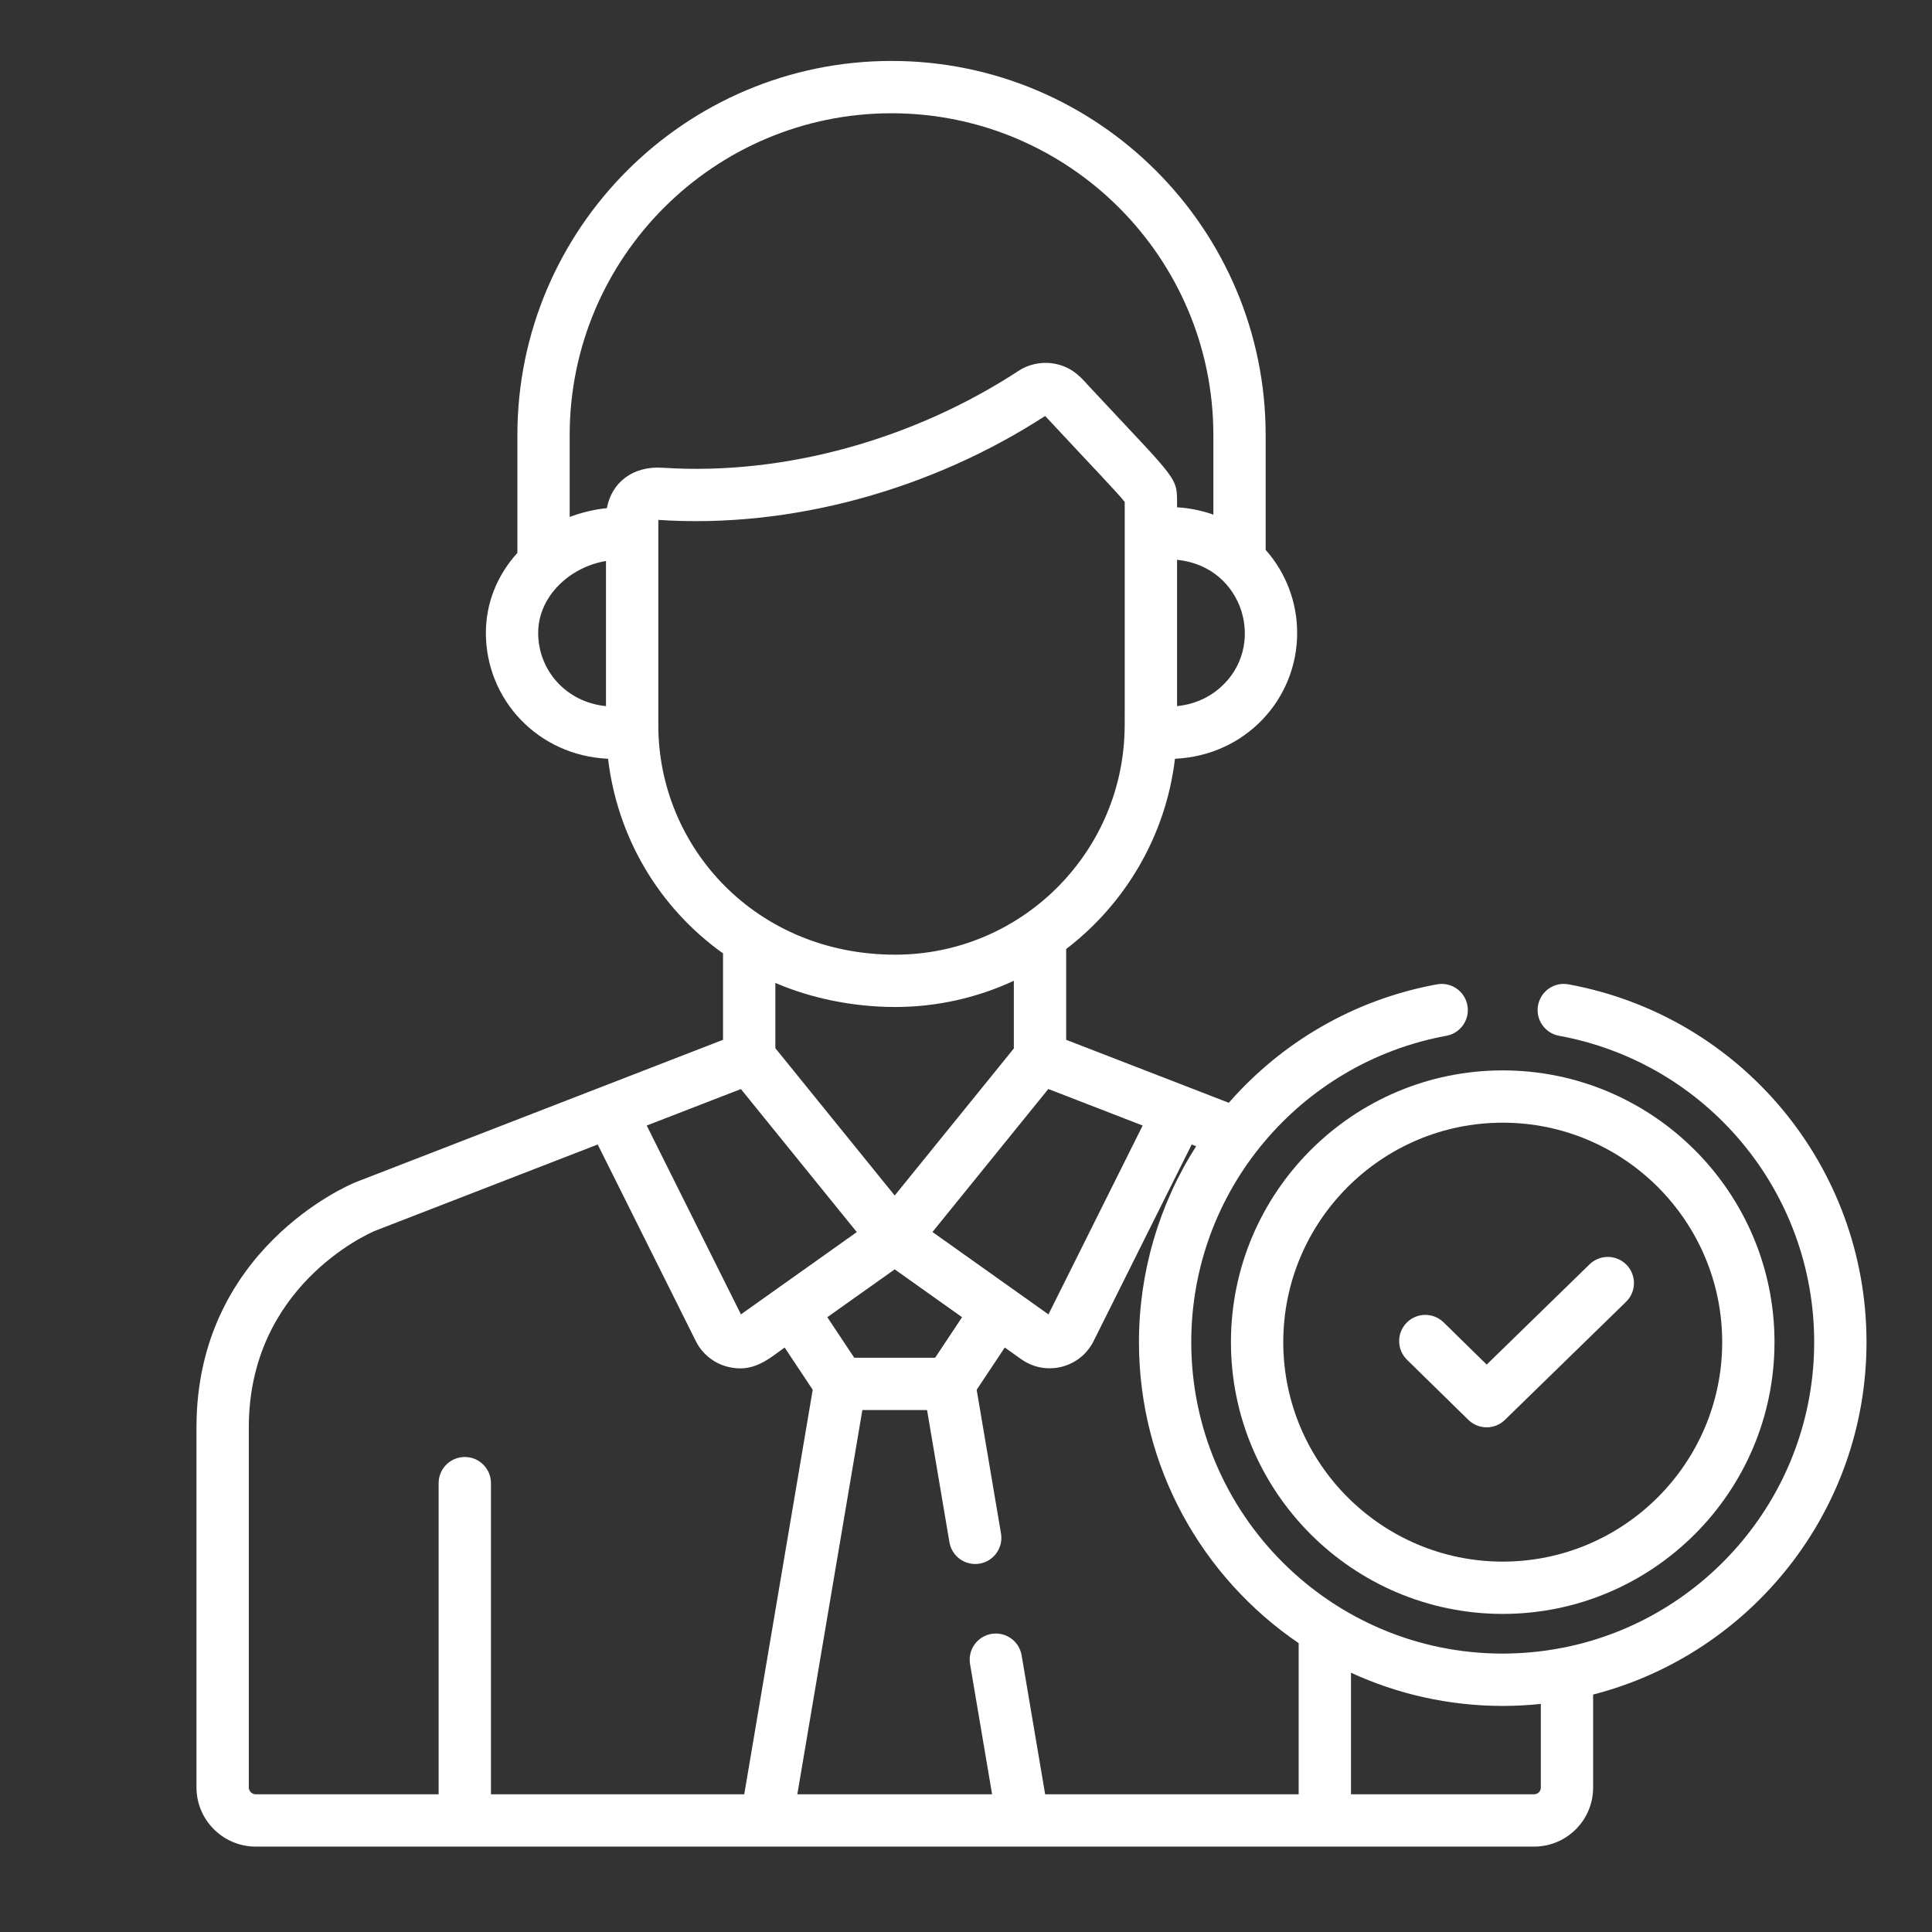
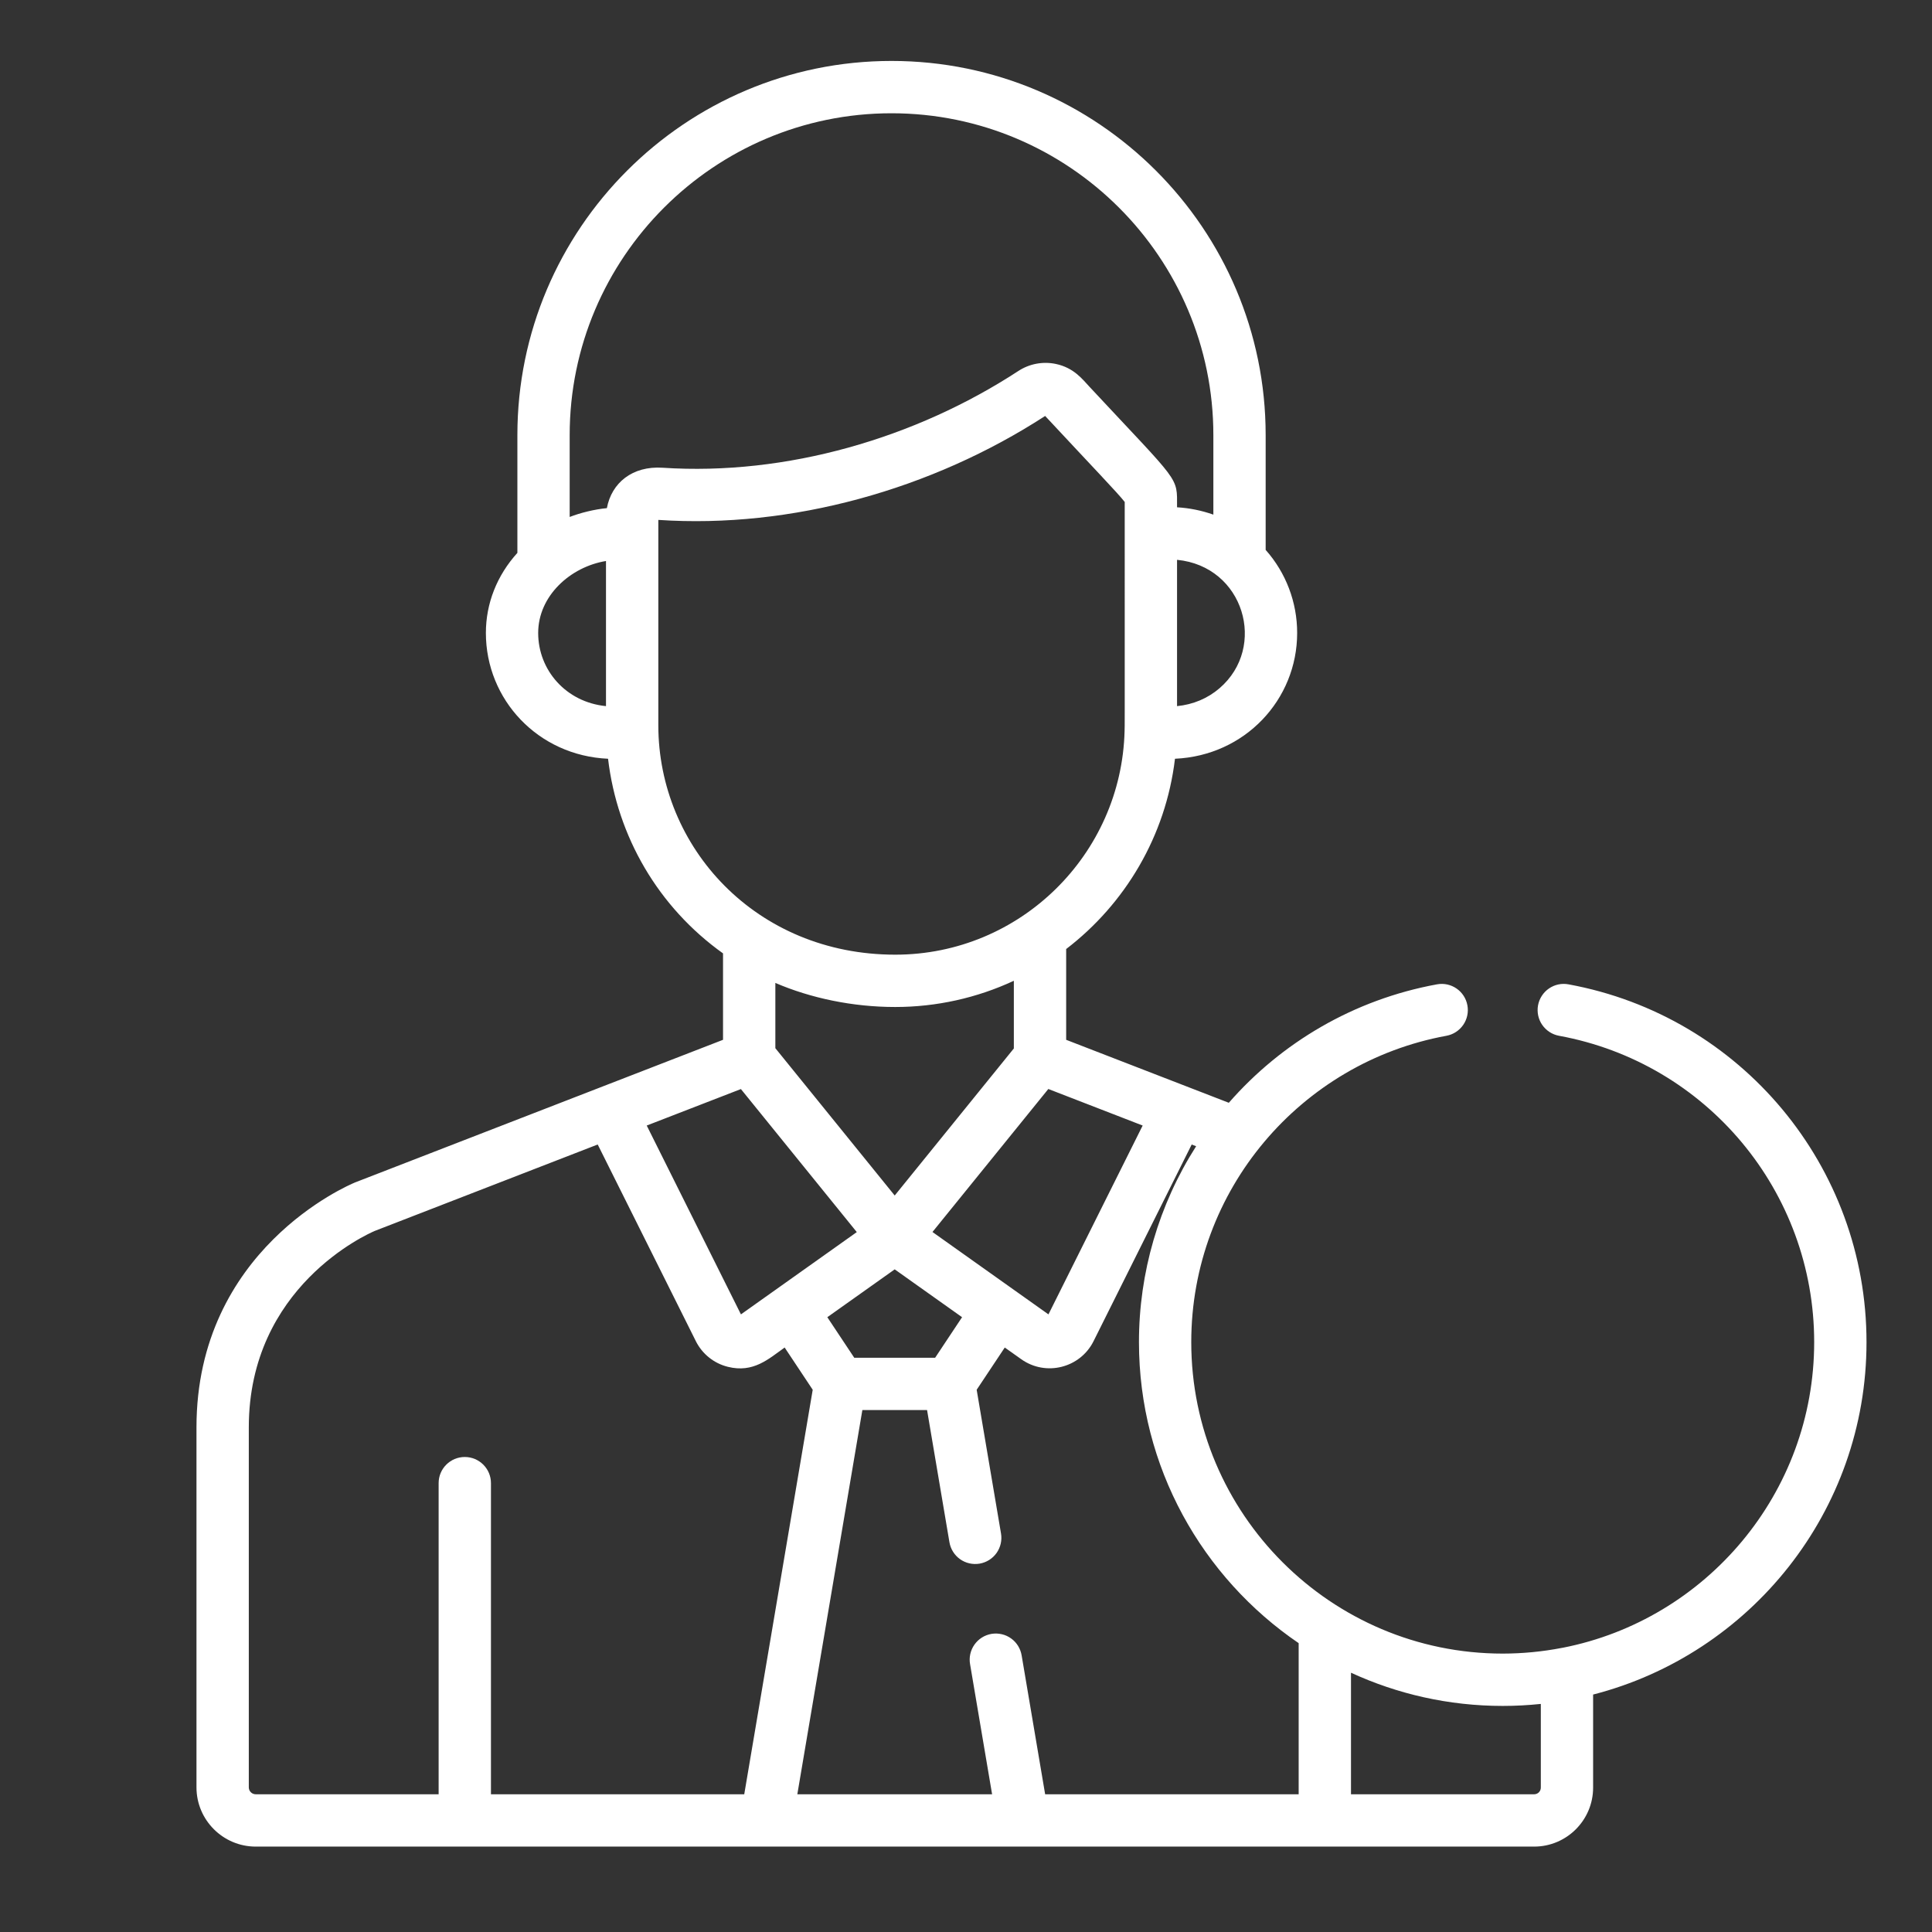
<svg xmlns="http://www.w3.org/2000/svg" width="59" height="59" viewBox="0 0 59 59" fill="none">
  <rect x="0" y="0" width="59" height="59" fill="#333333" stroke="none" />
  <path d="M47.899 30.06C47.796 30.041 47.69 30.042 47.587 30.064C47.485 30.086 47.387 30.128 47.301 30.188C47.215 30.247 47.141 30.323 47.084 30.412C47.027 30.5 46.988 30.598 46.969 30.701C46.931 30.91 46.977 31.125 47.097 31.299C47.218 31.473 47.402 31.593 47.611 31.631C52.126 32.459 55.402 36.393 55.402 40.986C55.402 45.603 52.096 49.462 47.727 50.319C47.718 50.321 47.709 50.321 47.701 50.323C47.104 50.439 46.498 50.497 45.891 50.498C40.646 50.498 36.379 46.231 36.379 40.986C36.379 36.334 39.73 32.445 44.171 31.631C44.379 31.593 44.564 31.473 44.684 31.299C44.804 31.125 44.851 30.91 44.812 30.701C44.733 30.267 44.316 29.98 43.883 30.06C41.337 30.526 39.13 31.841 37.526 33.677L32.559 31.754V28.982C34.359 27.604 35.6 25.533 35.882 23.171C38.021 23.076 39.613 21.365 39.613 19.33C39.614 18.395 39.272 17.492 38.651 16.793V13.287C38.651 6.987 33.526 1.861 27.226 1.861C20.925 1.861 15.8 6.987 15.8 13.287V16.884C15.177 17.572 14.838 18.425 14.838 19.33C14.838 21.362 16.427 23.076 18.569 23.171C18.85 25.548 20.104 27.704 22.08 29.115V31.754L10.855 36.105C10.85 36.107 10.845 36.109 10.84 36.111C10.642 36.193 6 38.164 6 43.59V54.583C6 55.58 6.812 56.392 7.81 56.392H46.85C47.843 56.392 48.651 55.584 48.651 54.591V51.749C53.446 50.518 57 46.16 57 40.987C57 35.622 53.172 31.027 47.899 30.06ZM34.895 34.372L32.018 40.139C31.979 40.111 31.257 39.598 28.476 37.623L32.014 33.256L34.895 34.372ZM29.38 40.225L28.557 41.464H26.088L25.265 40.225L27.323 38.764L29.38 40.225ZM23.678 32.01V30.017C24.757 30.481 26.038 30.752 27.339 30.752C28.592 30.752 29.834 30.477 30.961 29.951V32.018L27.323 36.509L23.678 32.01ZM37.243 21.017C36.88 21.33 36.433 21.516 35.945 21.564V17.096C37.991 17.294 38.705 19.76 37.243 21.017ZM18.506 21.564C17.278 21.443 16.435 20.459 16.435 19.33C16.435 18.197 17.418 17.31 18.506 17.132V21.564ZM18.533 15.518C18.16 15.552 17.718 15.662 17.397 15.787V13.287C17.397 7.868 21.806 3.459 27.225 3.459C32.645 3.459 37.054 7.868 37.054 13.287V15.716C36.697 15.59 36.323 15.514 35.945 15.492C35.945 14.532 36.062 14.806 33.278 11.819C33.056 11.581 32.795 11.23 32.242 11.114C32.047 11.073 31.845 11.071 31.648 11.108C31.451 11.145 31.264 11.221 31.096 11.331C27.957 13.381 24.018 14.533 20.235 14.284C19.31 14.223 18.675 14.749 18.533 15.518ZM20.104 22.146V15.877C24.169 16.15 28.458 14.947 31.917 12.703C33.361 14.254 34.138 15.059 34.347 15.329C34.347 23.297 34.349 21.879 34.343 22.321C34.249 26.087 31.162 29.154 27.339 29.154C23.085 29.154 20.104 25.875 20.104 22.146ZM22.626 33.258L26.165 37.626L22.627 40.139L19.75 34.372L22.626 33.258ZM14.993 54.794V45.292C14.993 44.851 14.635 44.494 14.194 44.494C13.753 44.494 13.395 44.851 13.395 45.292V54.794H7.81C7.753 54.794 7.7 54.772 7.66 54.732C7.62 54.693 7.598 54.639 7.598 54.583V43.59C7.598 39.292 11.228 37.683 11.443 37.591L18.253 34.951L21.249 40.955L21.249 40.956C21.346 41.149 21.483 41.32 21.652 41.455C21.821 41.591 22.017 41.688 22.227 41.74C23.006 41.935 23.469 41.501 23.962 41.151L24.819 42.441L22.728 54.794H14.993ZM39.659 54.794H31.917L31.2 50.558C31.183 50.454 31.146 50.354 31.091 50.264C31.035 50.174 30.963 50.096 30.877 50.035C30.791 49.973 30.694 49.929 30.591 49.906C30.488 49.882 30.382 49.879 30.278 49.896C30.174 49.914 30.074 49.952 29.985 50.008C29.896 50.064 29.819 50.138 29.758 50.224C29.697 50.31 29.654 50.408 29.631 50.511C29.608 50.614 29.606 50.721 29.625 50.825L30.297 54.794H24.349L26.335 43.061H28.311L28.994 47.096C29.011 47.2 29.049 47.299 29.105 47.388C29.161 47.477 29.233 47.554 29.319 47.615C29.404 47.675 29.501 47.719 29.603 47.742C29.706 47.765 29.811 47.768 29.915 47.751C30.124 47.715 30.31 47.599 30.433 47.426C30.555 47.253 30.605 47.039 30.569 46.83L29.826 42.441L30.684 41.151L31.187 41.508C31.937 42.041 32.986 41.778 33.396 40.956H33.396L36.392 34.952L36.528 35.004C35.387 36.791 34.781 38.867 34.782 40.987C34.782 44.804 36.718 48.178 39.659 50.179L39.659 54.794ZM47.054 54.591C47.054 54.645 47.032 54.697 46.994 54.735C46.956 54.773 46.904 54.794 46.851 54.794H41.257V51.082C42.668 51.732 44.238 52.096 45.891 52.096C46.284 52.096 46.671 52.075 47.054 52.035L47.054 54.591Z" fill="white" />
-   <path d="M49.672 38.626C49.524 38.474 49.322 38.387 49.11 38.384C48.898 38.382 48.694 38.463 48.542 38.611L45.401 41.672L44.086 40.383C43.934 40.234 43.73 40.152 43.518 40.154C43.306 40.157 43.104 40.243 42.956 40.394C42.808 40.545 42.725 40.749 42.728 40.961C42.73 41.173 42.816 41.376 42.967 41.524L44.841 43.36C44.99 43.506 45.191 43.588 45.4 43.588C45.608 43.588 45.808 43.507 45.957 43.361L49.657 39.755C49.732 39.682 49.792 39.595 49.833 39.498C49.875 39.402 49.897 39.298 49.898 39.193C49.9 39.089 49.88 38.984 49.841 38.887C49.802 38.789 49.745 38.701 49.672 38.626Z" fill="white" />
-   <path d="M45.891 32.688C41.314 32.688 37.591 36.411 37.591 40.987C37.591 45.563 41.314 49.286 45.891 49.286C50.467 49.286 54.19 45.563 54.19 40.987C54.19 36.411 50.467 32.688 45.891 32.688ZM45.891 47.689C42.195 47.689 39.189 44.682 39.189 40.987C39.189 37.291 42.195 34.285 45.891 34.285C49.586 34.285 52.593 37.291 52.593 40.987C52.593 44.682 49.586 47.689 45.891 47.689Z" fill="white" />
</svg>